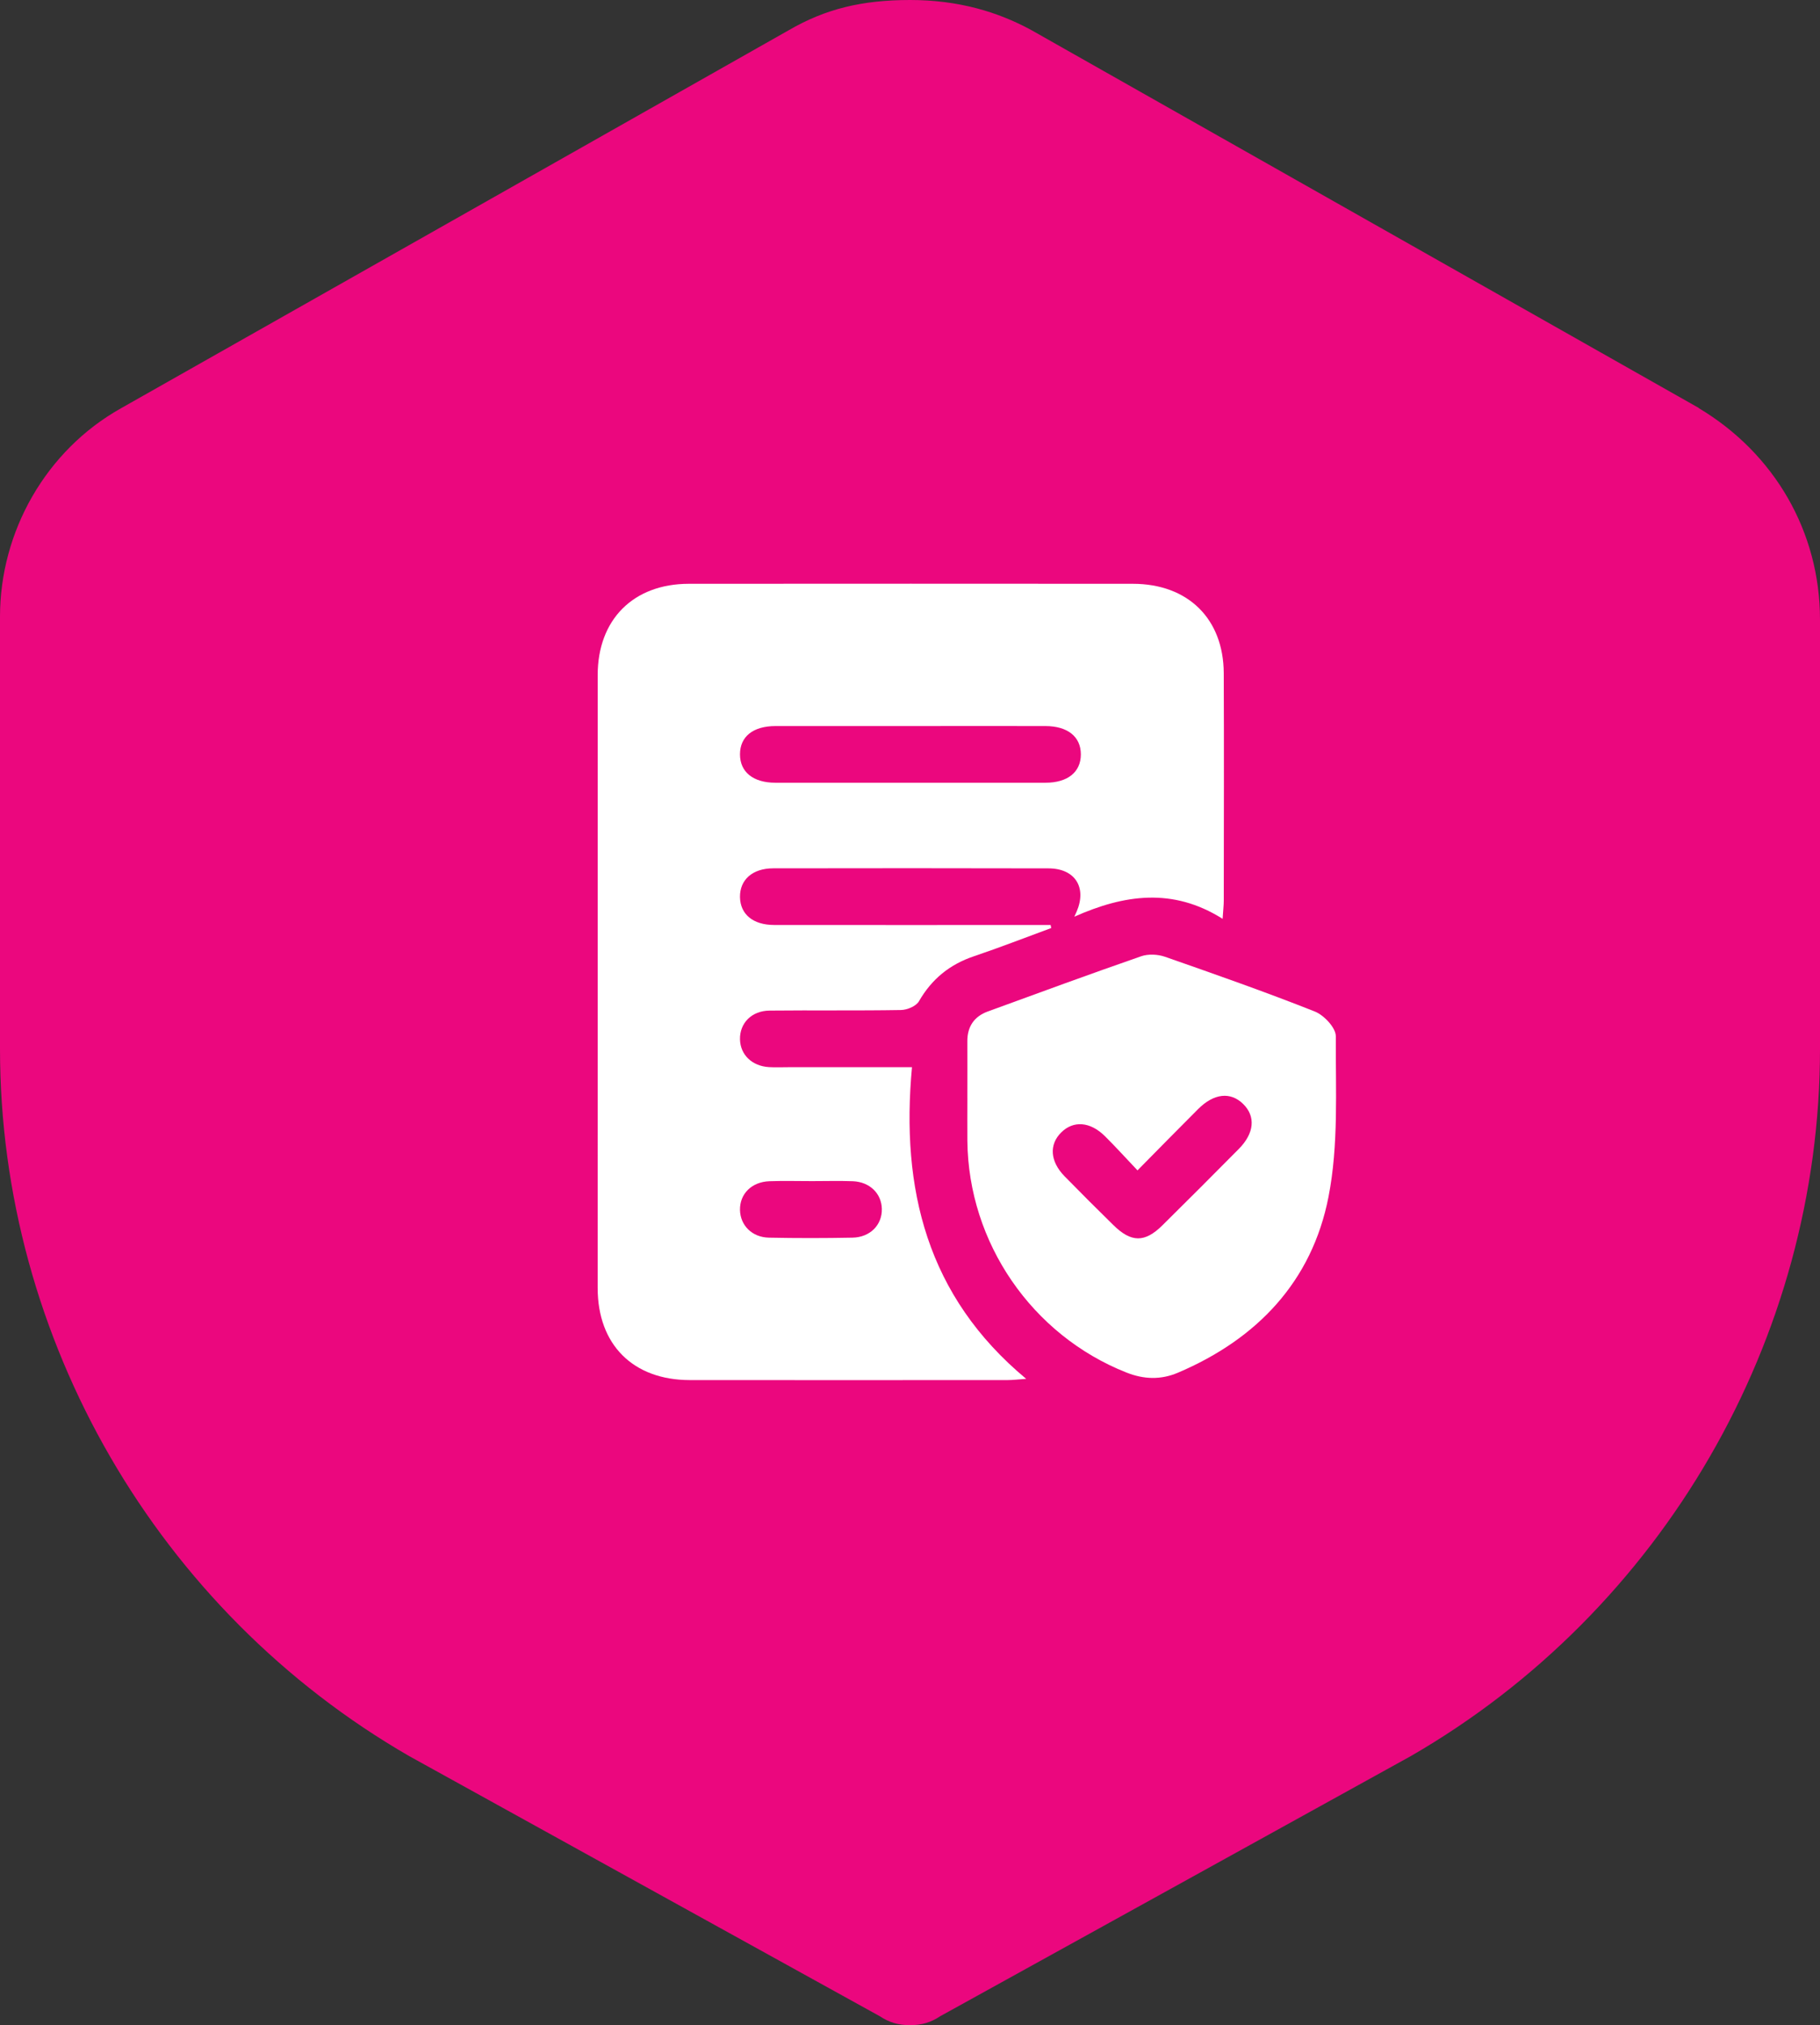
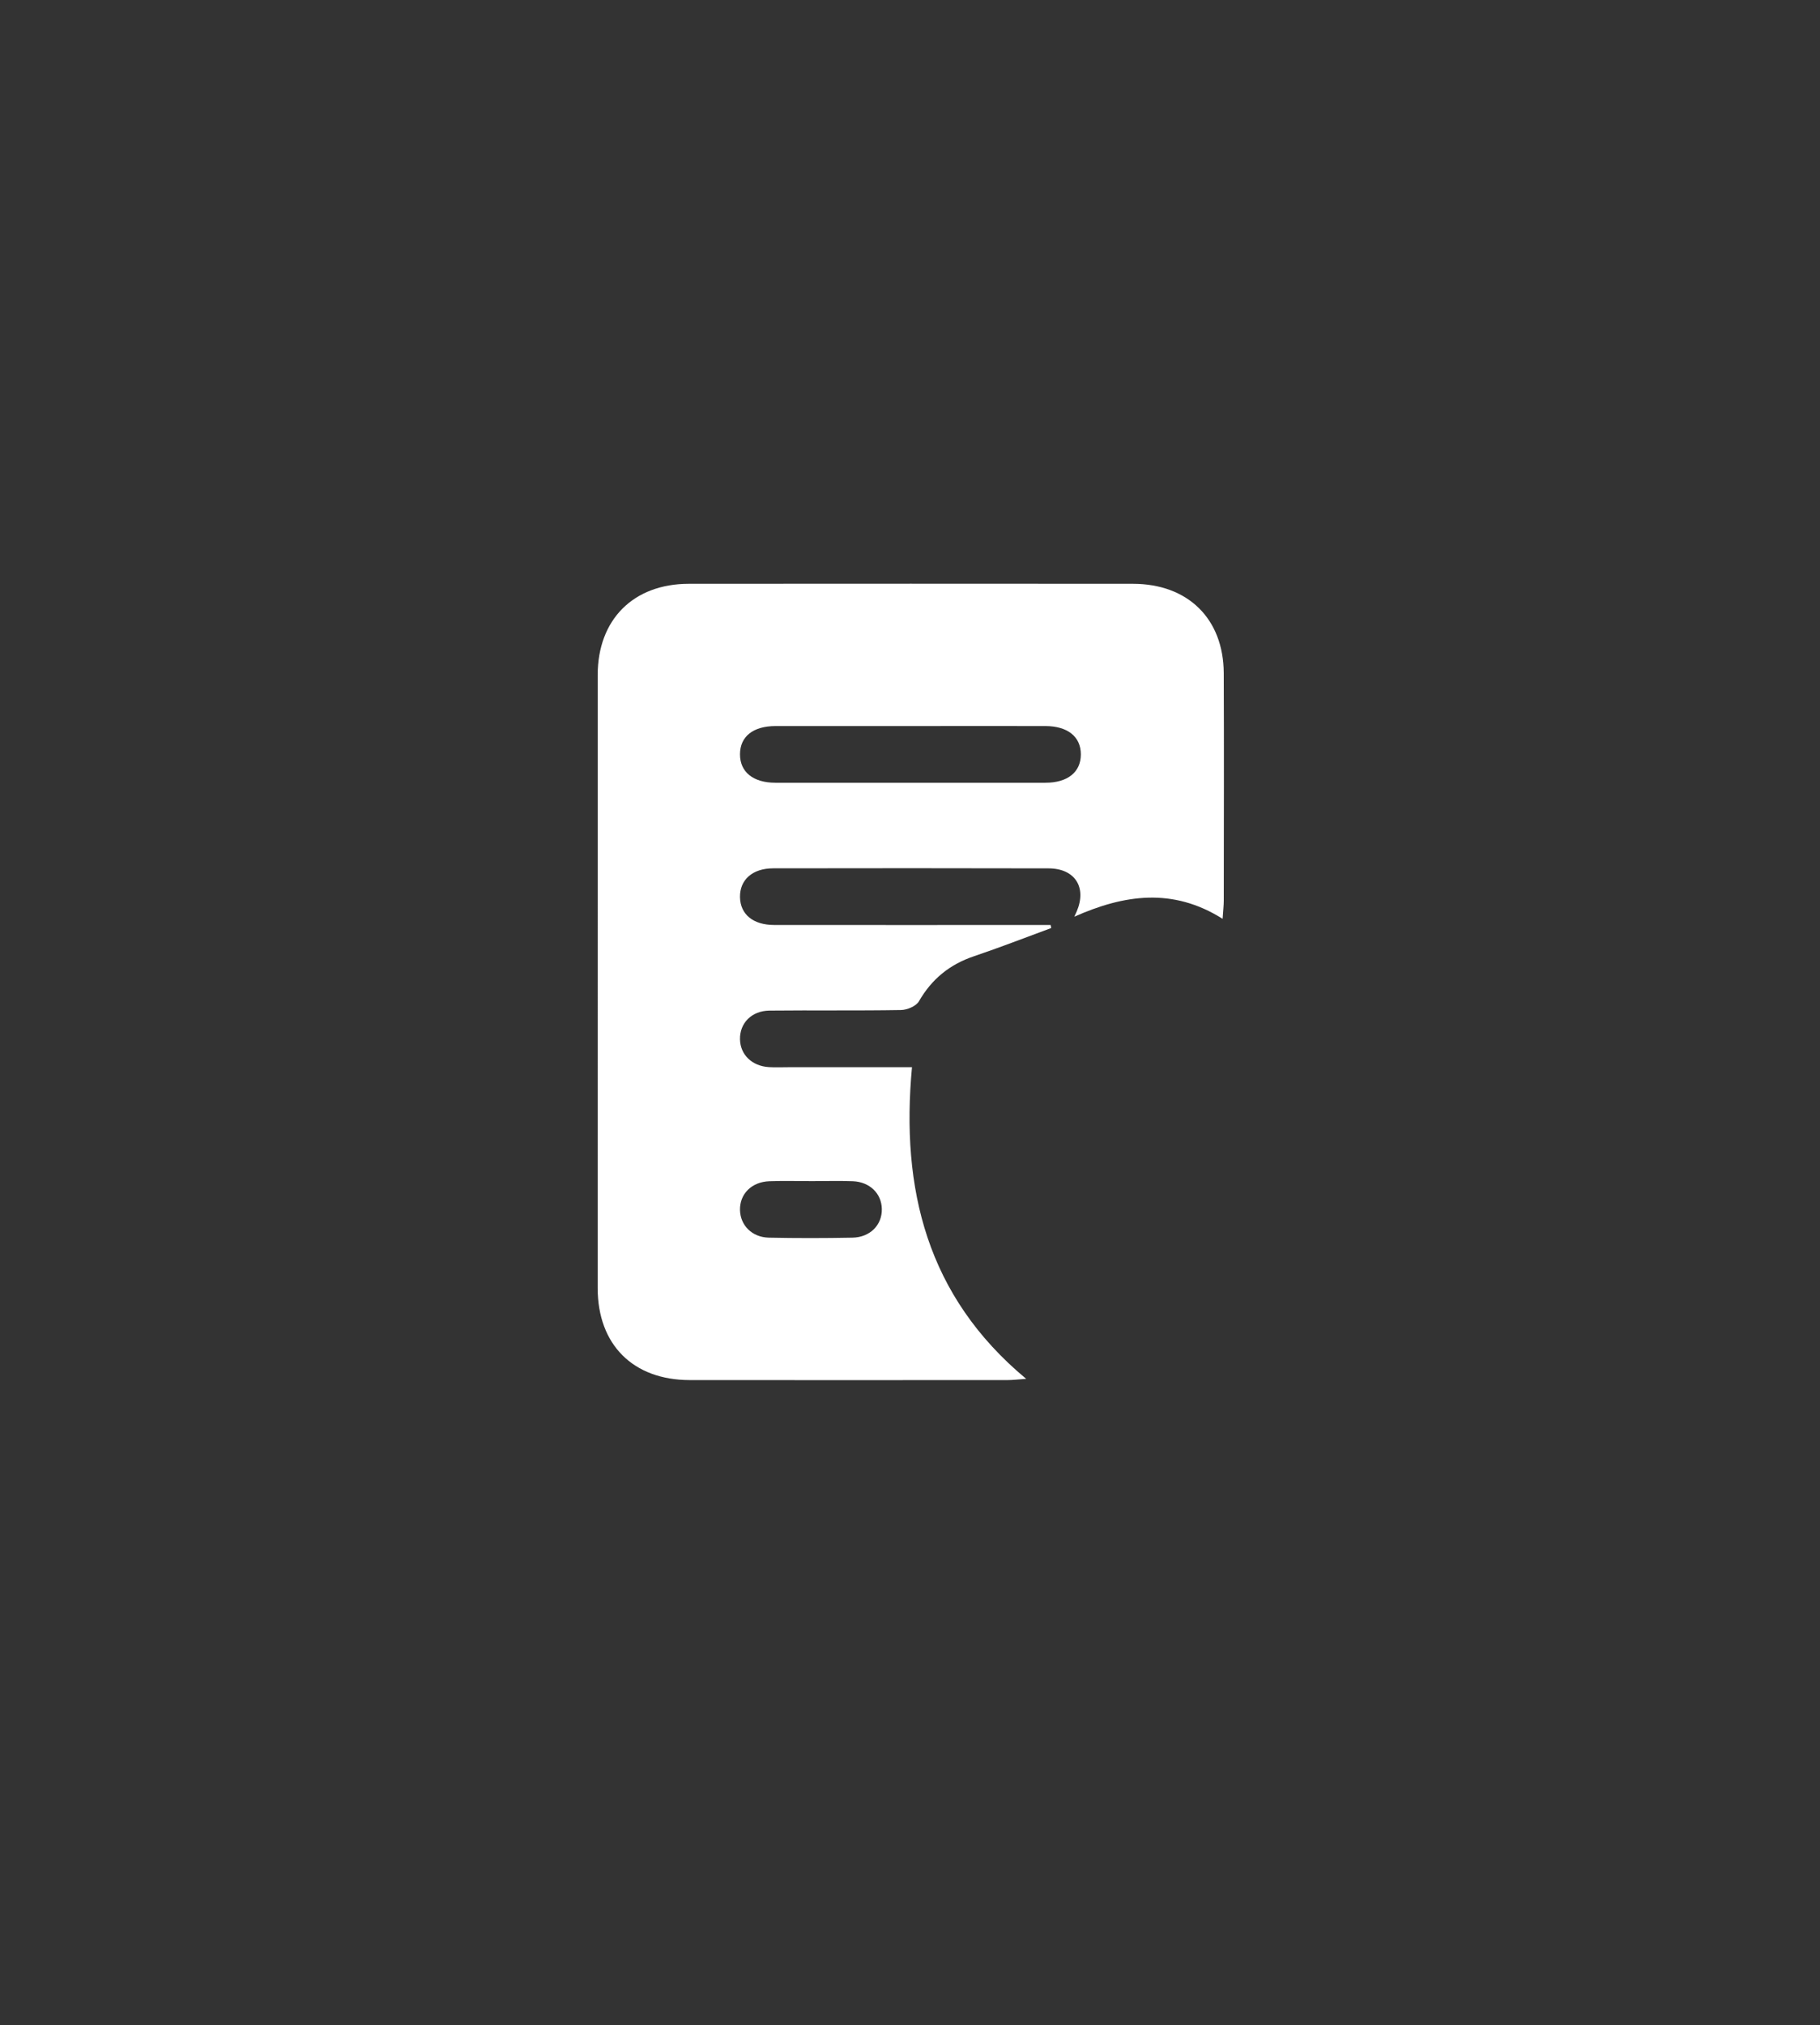
<svg xmlns="http://www.w3.org/2000/svg" width="80" height="89" viewBox="0 0 80 89" fill="none">
  <rect x="0" y="0" width="80" height="89" fill="#333333" stroke="none" />
-   <path d="M74.68 17.933L45.342 1.327C43.878 0.528 42.141 0 40.007 0C37.873 0 36.277 0.396 34.672 1.327L5.335 17.933C2.001 19.796 0 23.381 0 27.098V46.095C0 58.852 6.932 70.803 17.998 77.181L38.668 88.604C39.066 88.868 39.47 89 40 89C40.53 89 40.934 88.868 41.332 88.604L62.002 77.181C73.068 70.803 80 58.845 80 46.095V27.23C80 23.374 77.999 19.92 74.665 17.933H74.68Z" fill="#EB077E" />
  <path d="M53.742 40.38C51.549 38.997 49.414 39.313 47.223 40.286C47.257 40.209 47.293 40.133 47.328 40.055C47.779 38.996 47.253 38.165 46.091 38.162C42.056 38.151 38.02 38.154 33.986 38.16C33.077 38.16 32.515 38.665 32.527 39.424C32.54 40.18 33.099 40.648 34.027 40.65C37.802 40.654 41.575 40.651 45.35 40.651C45.627 40.651 45.903 40.651 46.181 40.651C46.191 40.695 46.198 40.74 46.208 40.784C45.074 41.201 43.949 41.64 42.806 42.026C41.742 42.385 40.955 43.027 40.393 44.003C40.27 44.217 39.877 44.383 39.604 44.387C37.678 44.42 35.751 44.392 33.825 44.412C33.036 44.42 32.512 44.965 32.527 45.676C32.541 46.352 33.054 46.85 33.797 46.896C34.083 46.913 34.37 46.9 34.656 46.9C36.419 46.9 38.181 46.9 40.087 46.9C39.592 52.242 40.732 56.957 45.107 60.596C44.73 60.623 44.513 60.65 44.294 60.65C39.635 60.653 34.975 60.654 30.316 60.65C27.826 60.646 26.272 59.094 26.271 56.604C26.269 47.625 26.269 38.644 26.272 29.664C26.274 27.226 27.84 25.659 30.275 25.656C36.783 25.651 43.29 25.651 49.798 25.656C52.216 25.657 53.78 27.19 53.791 29.582C53.805 32.914 53.795 36.247 53.792 39.578C53.792 39.782 53.767 39.983 53.741 40.378L53.742 40.38ZM40.098 31.908C38.094 31.908 36.09 31.905 34.085 31.908C33.099 31.91 32.527 32.372 32.527 33.151C32.527 33.926 33.104 34.398 34.083 34.399C38.039 34.402 41.995 34.402 45.952 34.399C46.934 34.399 47.509 33.929 47.51 33.154C47.51 32.378 46.934 31.91 45.953 31.908C44.001 31.903 42.048 31.908 40.096 31.908H40.098ZM35.695 51.906C35.07 51.906 34.445 51.888 33.822 51.911C33.036 51.939 32.512 52.47 32.527 53.179C32.543 53.852 33.057 54.376 33.799 54.391C35.022 54.416 36.245 54.415 37.468 54.391C38.25 54.377 38.779 53.829 38.762 53.124C38.747 52.45 38.231 51.942 37.489 51.911C36.891 51.888 36.293 51.906 35.695 51.906Z" fill="white" />
-   <path d="M42.521 48.261C42.521 47.428 42.525 46.596 42.521 45.765C42.516 45.114 42.822 44.669 43.422 44.45C45.665 43.63 47.908 42.807 50.163 42.024C50.475 41.916 50.894 41.937 51.211 42.048C53.416 42.818 55.623 43.592 57.794 44.453C58.197 44.612 58.72 45.168 58.717 45.54C58.705 47.898 58.844 50.31 58.395 52.6C57.669 56.311 55.264 58.842 51.779 60.325C51.02 60.648 50.275 60.62 49.51 60.317C45.357 58.672 42.565 54.614 42.522 50.135C42.516 49.51 42.522 48.887 42.522 48.262L42.521 48.261ZM49.999 51.433C49.462 50.867 49.028 50.386 48.567 49.93C47.919 49.288 47.181 49.235 46.646 49.768C46.108 50.3 46.155 51.039 46.792 51.691C47.5 52.415 48.218 53.131 48.942 53.841C49.722 54.608 50.318 54.616 51.089 53.855C52.217 52.742 53.337 51.619 54.452 50.493C55.138 49.801 55.202 49.06 54.642 48.514C54.088 47.97 53.358 48.047 52.665 48.74C51.804 49.599 50.953 50.469 50.001 51.433H49.999Z" fill="white" />
</svg>